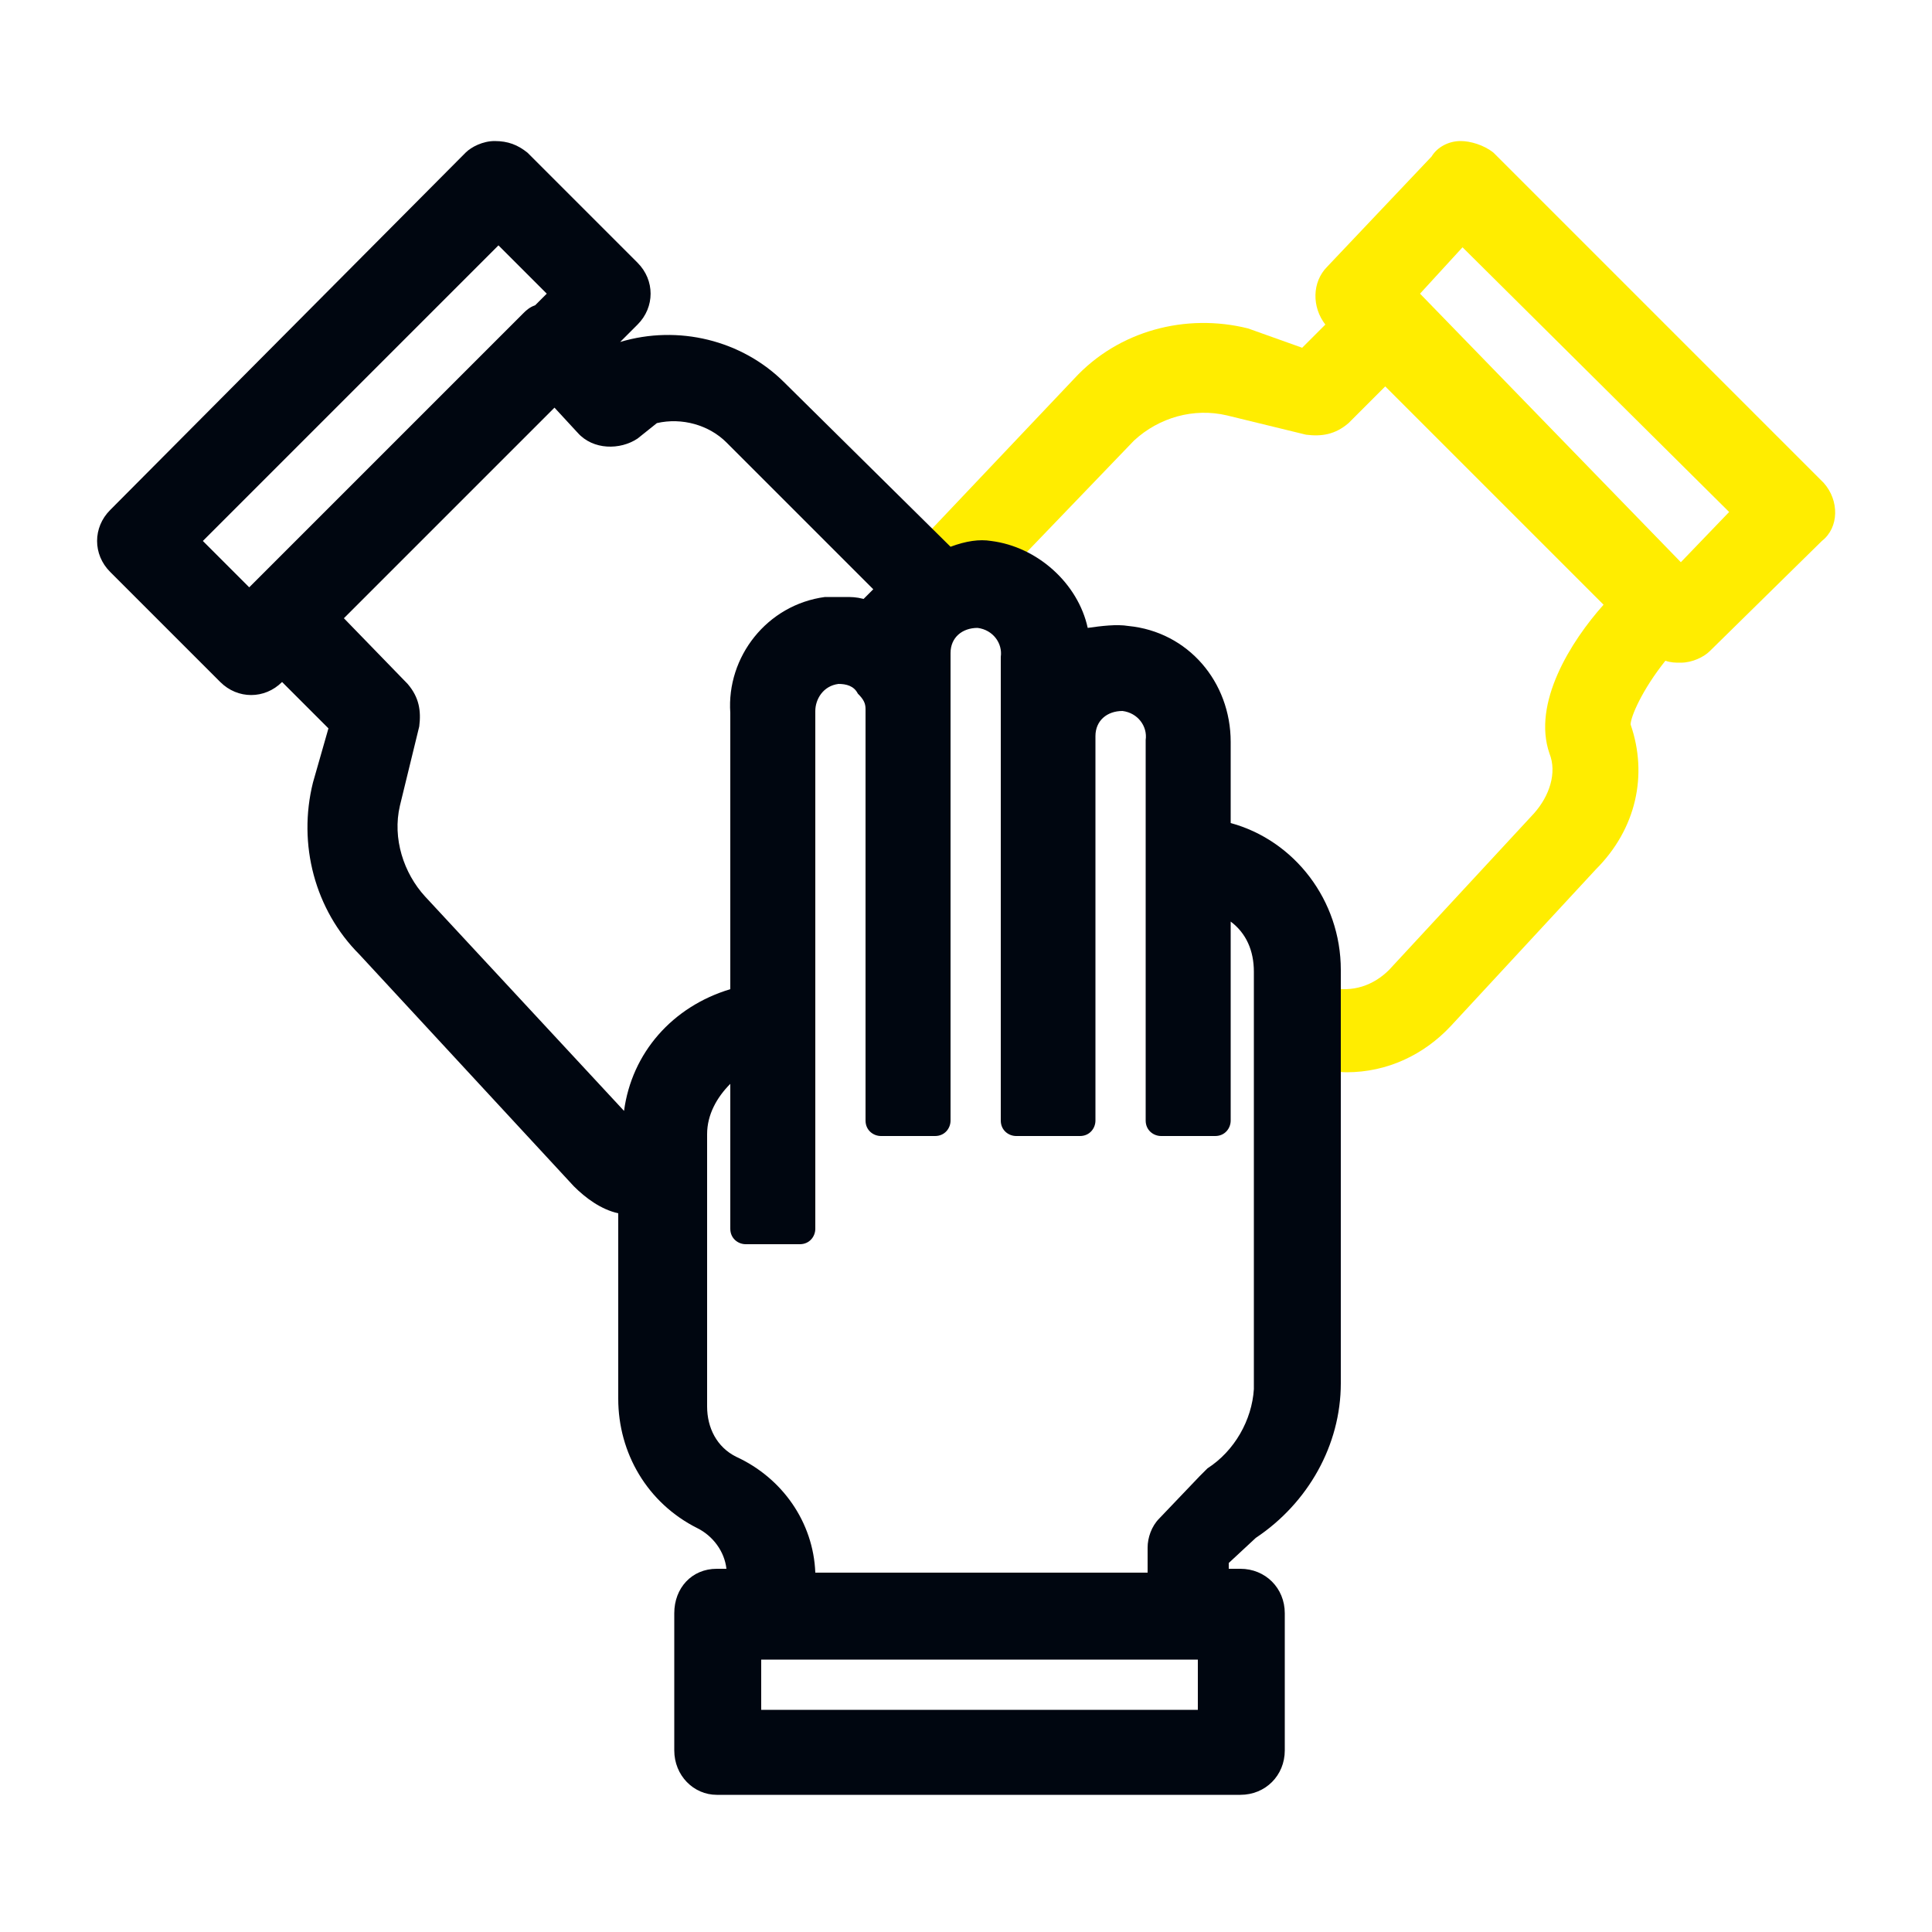
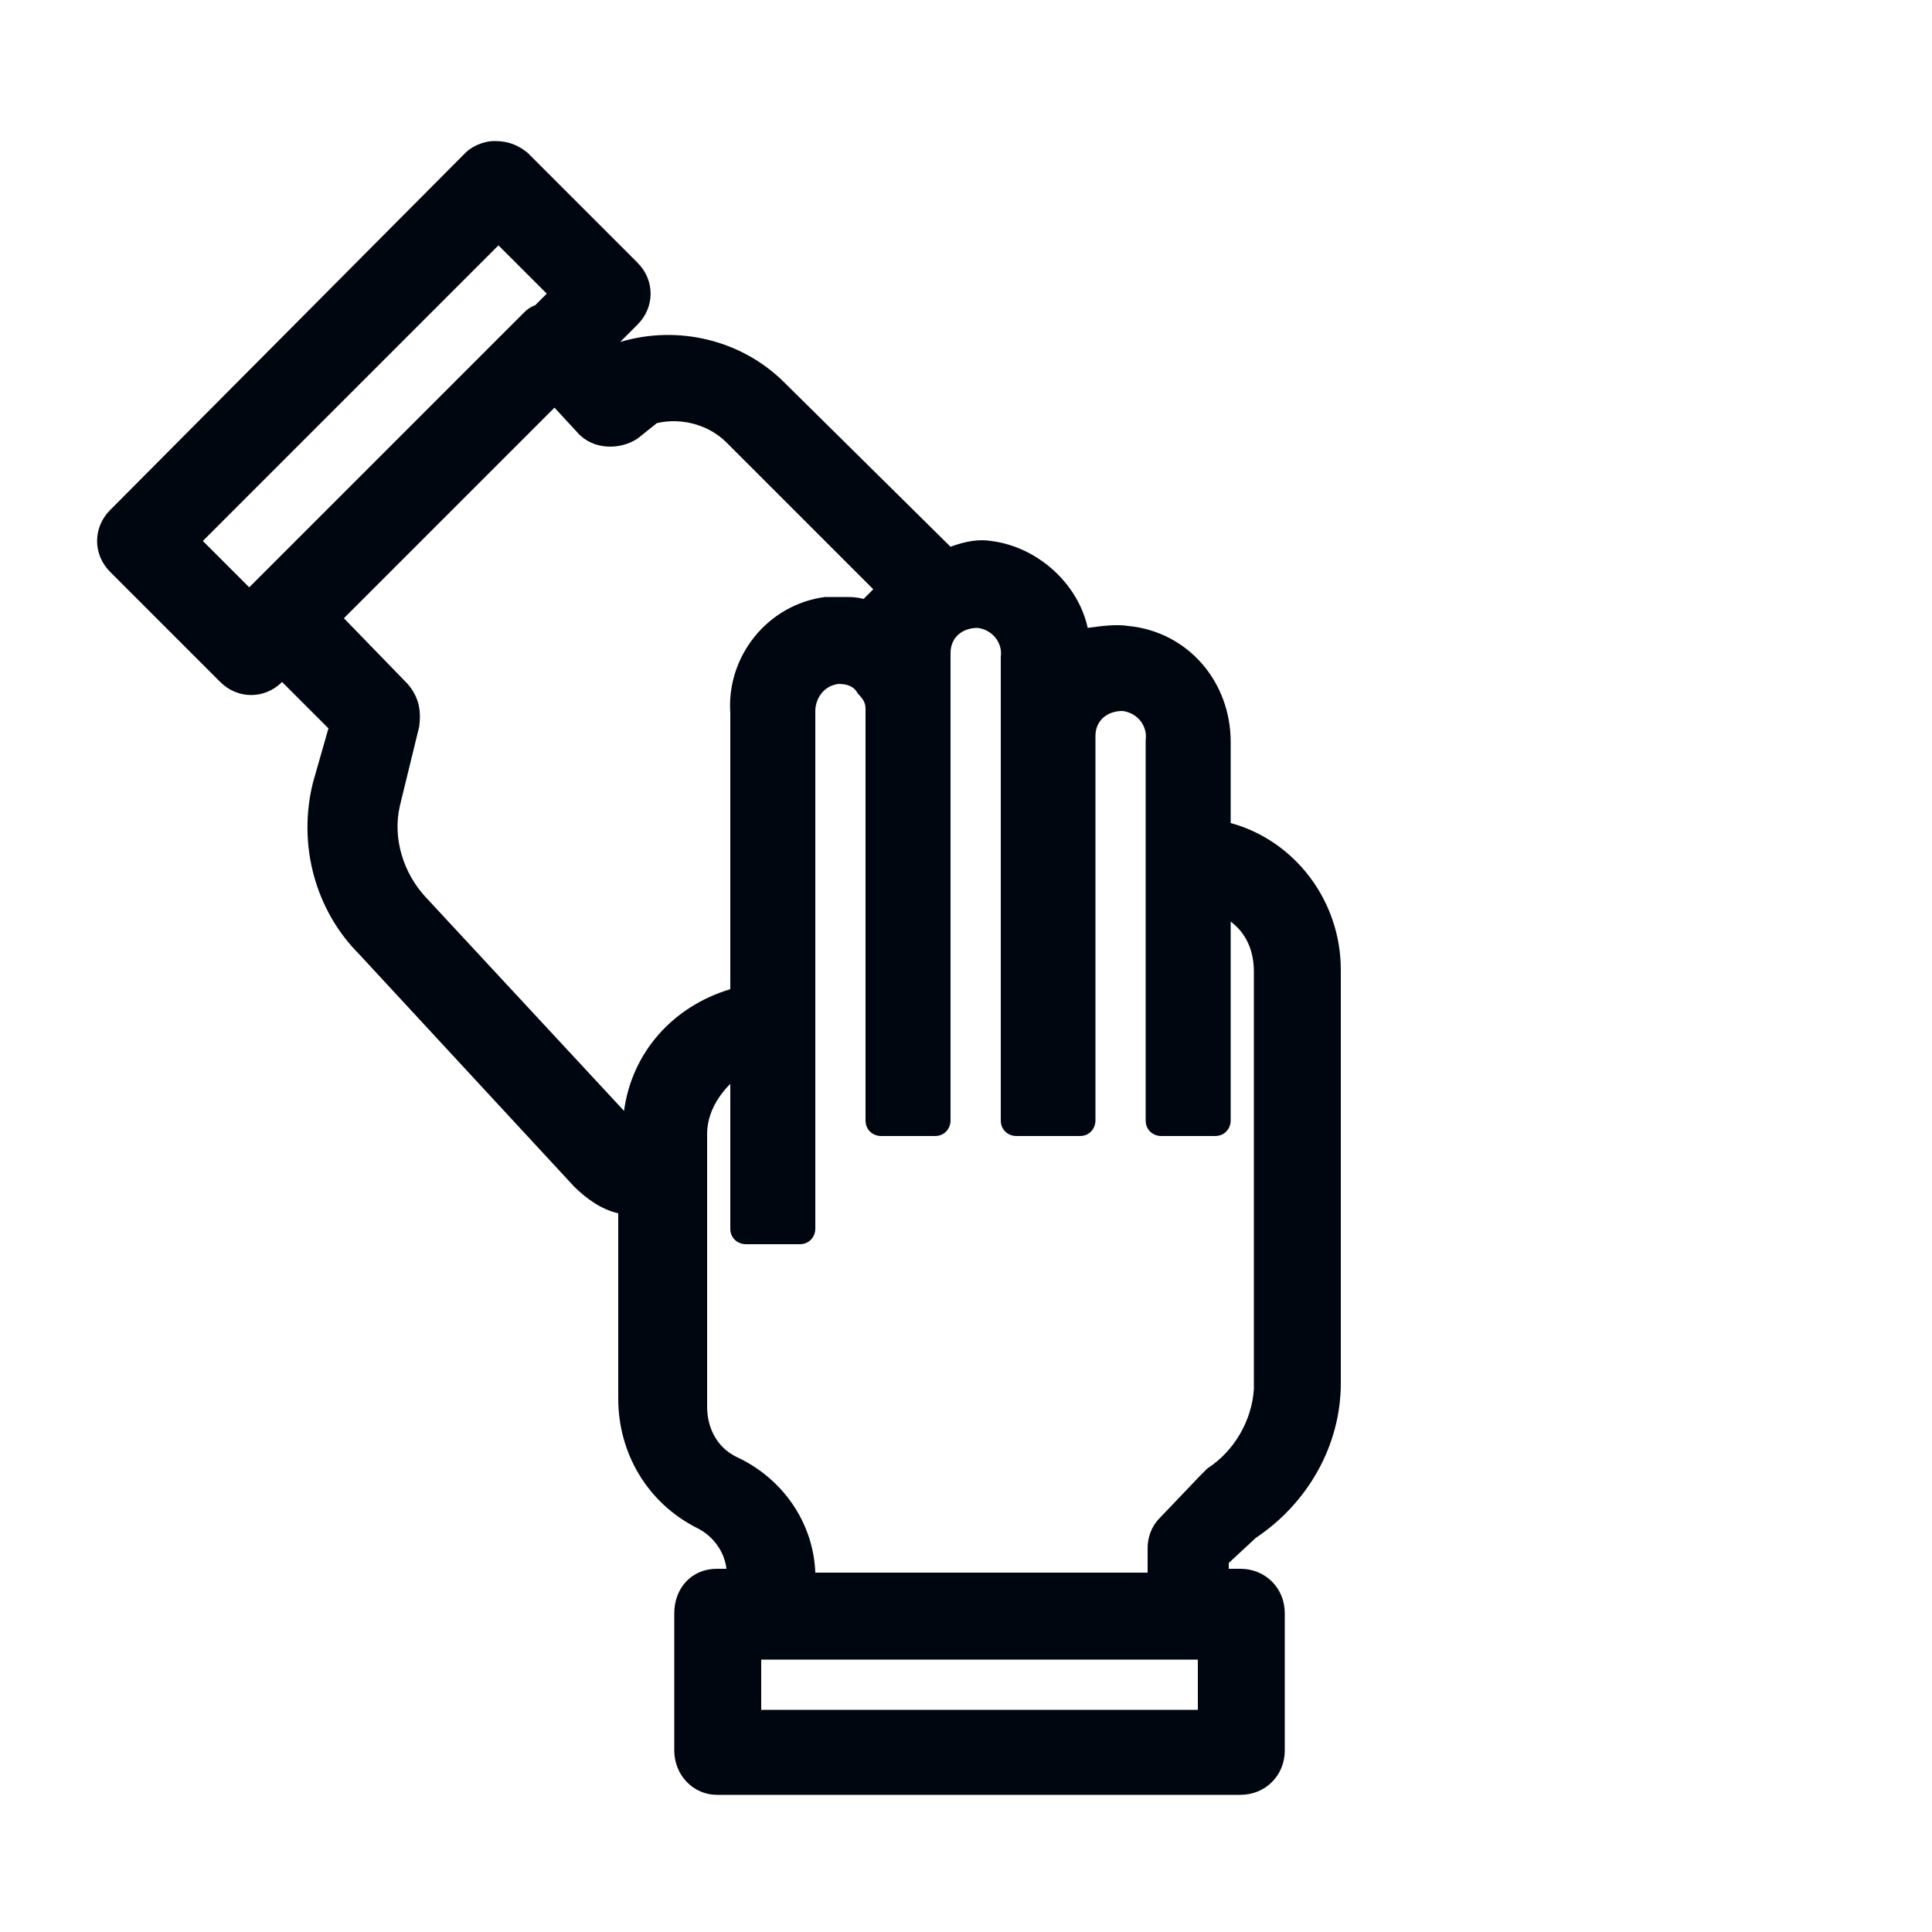
<svg xmlns="http://www.w3.org/2000/svg" version="1.1" id="Calque_1" x="0px" y="0px" viewBox="0 0 100 100" style="enable-background:new 0 0 100 100;" xml:space="preserve">
  <style type="text/css">
	.st0{fill:#FFED00;}
	.st1{fill:#000610;}
</style>
  <g>
    <g id="Calque_3">
-       <path class="st0" d="M94.4,25C94.3,25,94.3,25,94.4,25L77.3,7.9c-0.5-0.4-1.2-0.6-1.7-0.6c-0.6,0-1.2,0.3-1.5,0.8l-5.4,5.7    c-0.8,0.8-0.8,2.1-0.1,3l-1.2,1.2L64.6,17c-3.2-0.8-6.7,0.1-9,2.6l-9,9.5c-0.3,0.3-0.3,0.5-0.1,0.9c0.1,0.3,0.4,0.5,0.6,0.5    l3.5,0.4c0.3,0,0.5-0.1,0.6-0.3l7.5-7.8c1.3-1.2,3.1-1.7,4.8-1.3l4.1,1c0.8,0.1,1.5,0,2.2-0.6l1.9-1.9L83,31.3    c-1.7,1.9-3.7,5.1-2.8,7.7l0,0c0.4,1,0,2.2-0.8,3.1l-7.5,8.1c-0.8,0.8-1.9,1.2-3.1,0.9c-0.3,0-0.5,0-0.6,0.1    c-0.1,0.1-0.3,0.4-0.3,0.6v2.8c0,0.4,0.3,0.8,0.6,0.8s0.8,0.1,1.2,0.1c2.1,0,4-0.9,5.4-2.4l7.5-8.1c2.1-2.1,2.7-4.9,1.8-7.5    c0-0.4,0.6-1.8,1.8-3.3c0.3,0.1,0.5,0.1,0.8,0.1c0.6,0,1.2-0.3,1.5-0.6l5.8-5.7C95.2,27.3,95.2,25.9,94.4,25z M89.5,26.5L87,29.1    L73.5,15.2l2.2-2.4L89.5,26.5z" />
-     </g>
+       </g>
    <g>
      <path class="st1" d="M63.7,42.6v-4.2c0-3.1-2.2-5.7-5.3-6c-0.6-0.1-1.4,0-2.1,0.1c-0.5-2.3-2.6-4.2-5-4.5c-0.6-0.1-1.3,0-2.1,0.3    l-8.6-8.5c-2.2-2.2-5.5-3-8.5-2.1l0.9-0.9c0.9-0.9,0.9-2.3,0-3.2l-5.7-5.7c-0.5-0.4-1-0.6-1.7-0.6l0,0c-0.6,0-1.2,0.3-1.5,0.6    L5.7,26.4c-0.9,0.9-0.9,2.3,0,3.2l5.7,5.7c0.9,0.9,2.3,0.9,3.2,0l0,0l2.4,2.4l-0.8,2.8c-0.8,3.2,0.1,6.6,2.4,8.9l11.1,12    c0.6,0.6,1.4,1.2,2.3,1.4v9.6c0,2.8,1.5,5.4,4.1,6.7c0.8,0.4,1.4,1.2,1.5,2.1h-0.5c-1.3,0-2.2,1-2.2,2.3v7.1c0,1.3,1,2.3,2.2,2.3    h27.1c1.3,0,2.3-1,2.3-2.3v-7.1c0-1.3-1-2.3-2.3-2.3h-0.6v-0.3l1.4-1.3c2.7-1.8,4.4-4.8,4.4-8V50.2C69.4,46.6,67,43.5,63.7,42.6z     M28.3,15.2l-0.6,0.6c-0.3,0.1-0.5,0.3-0.6,0.4L12.9,30.4l0,0l-2.4-2.4l15.3-15.3L28.3,15.2z M62.5,76c-0.1,0.1-0.3,0.3-0.4,0.4    L60,78.6c-0.4,0.4-0.6,1-0.6,1.5v1.3H42.2c-0.1-2.6-1.7-4.9-4.1-6c-1-0.5-1.5-1.5-1.5-2.6V58.7c0-1,0.5-1.9,1.2-2.6v7.5    c0,0.5,0.4,0.8,0.8,0.8h2.8c0.5,0,0.8-0.4,0.8-0.8V36.8c0-0.6,0.4-1.3,1.2-1.4c0.4,0,0.8,0.1,1,0.5c0.3,0.3,0.4,0.5,0.4,0.8V58    c0,0.5,0.4,0.8,0.8,0.8h2.8c0.5,0,0.8-0.4,0.8-0.8V33.8c0-0.8,0.6-1.3,1.4-1.3l0,0c0.8,0.1,1.3,0.8,1.2,1.5V58    c0,0.5,0.4,0.8,0.8,0.8h3.3c0.5,0,0.8-0.4,0.8-0.8V38.1c0-0.8,0.6-1.3,1.4-1.3l0,0c0.8,0.1,1.3,0.8,1.2,1.5V58    c0,0.5,0.4,0.8,0.8,0.8h2.8c0.5,0,0.8-0.4,0.8-0.8V47.7c0.8,0.6,1.2,1.5,1.2,2.6v21.6C64.8,73.5,63.9,75.1,62.5,76z M20.7,41.7    l1-4.1c0.1-0.8,0-1.5-0.6-2.2L17.8,32l10.9-10.9l1.2,1.3c0.8,0.9,2.2,0.9,3.1,0.3l1-0.8c1.3-0.3,2.7,0.1,3.6,1l7.6,7.6L44.7,31    c-0.4-0.1-0.6-0.1-1-0.1c-0.3,0-0.6,0-1,0c-3,0.4-5.1,3.1-4.9,6v14.3c-3,0.9-5.1,3.3-5.5,6.3L22,46.4    C20.9,45.2,20.3,43.4,20.7,41.7z M39.4,88.5v-2.6H62v2.6H39.4z" />
    </g>
  </g>
</svg>